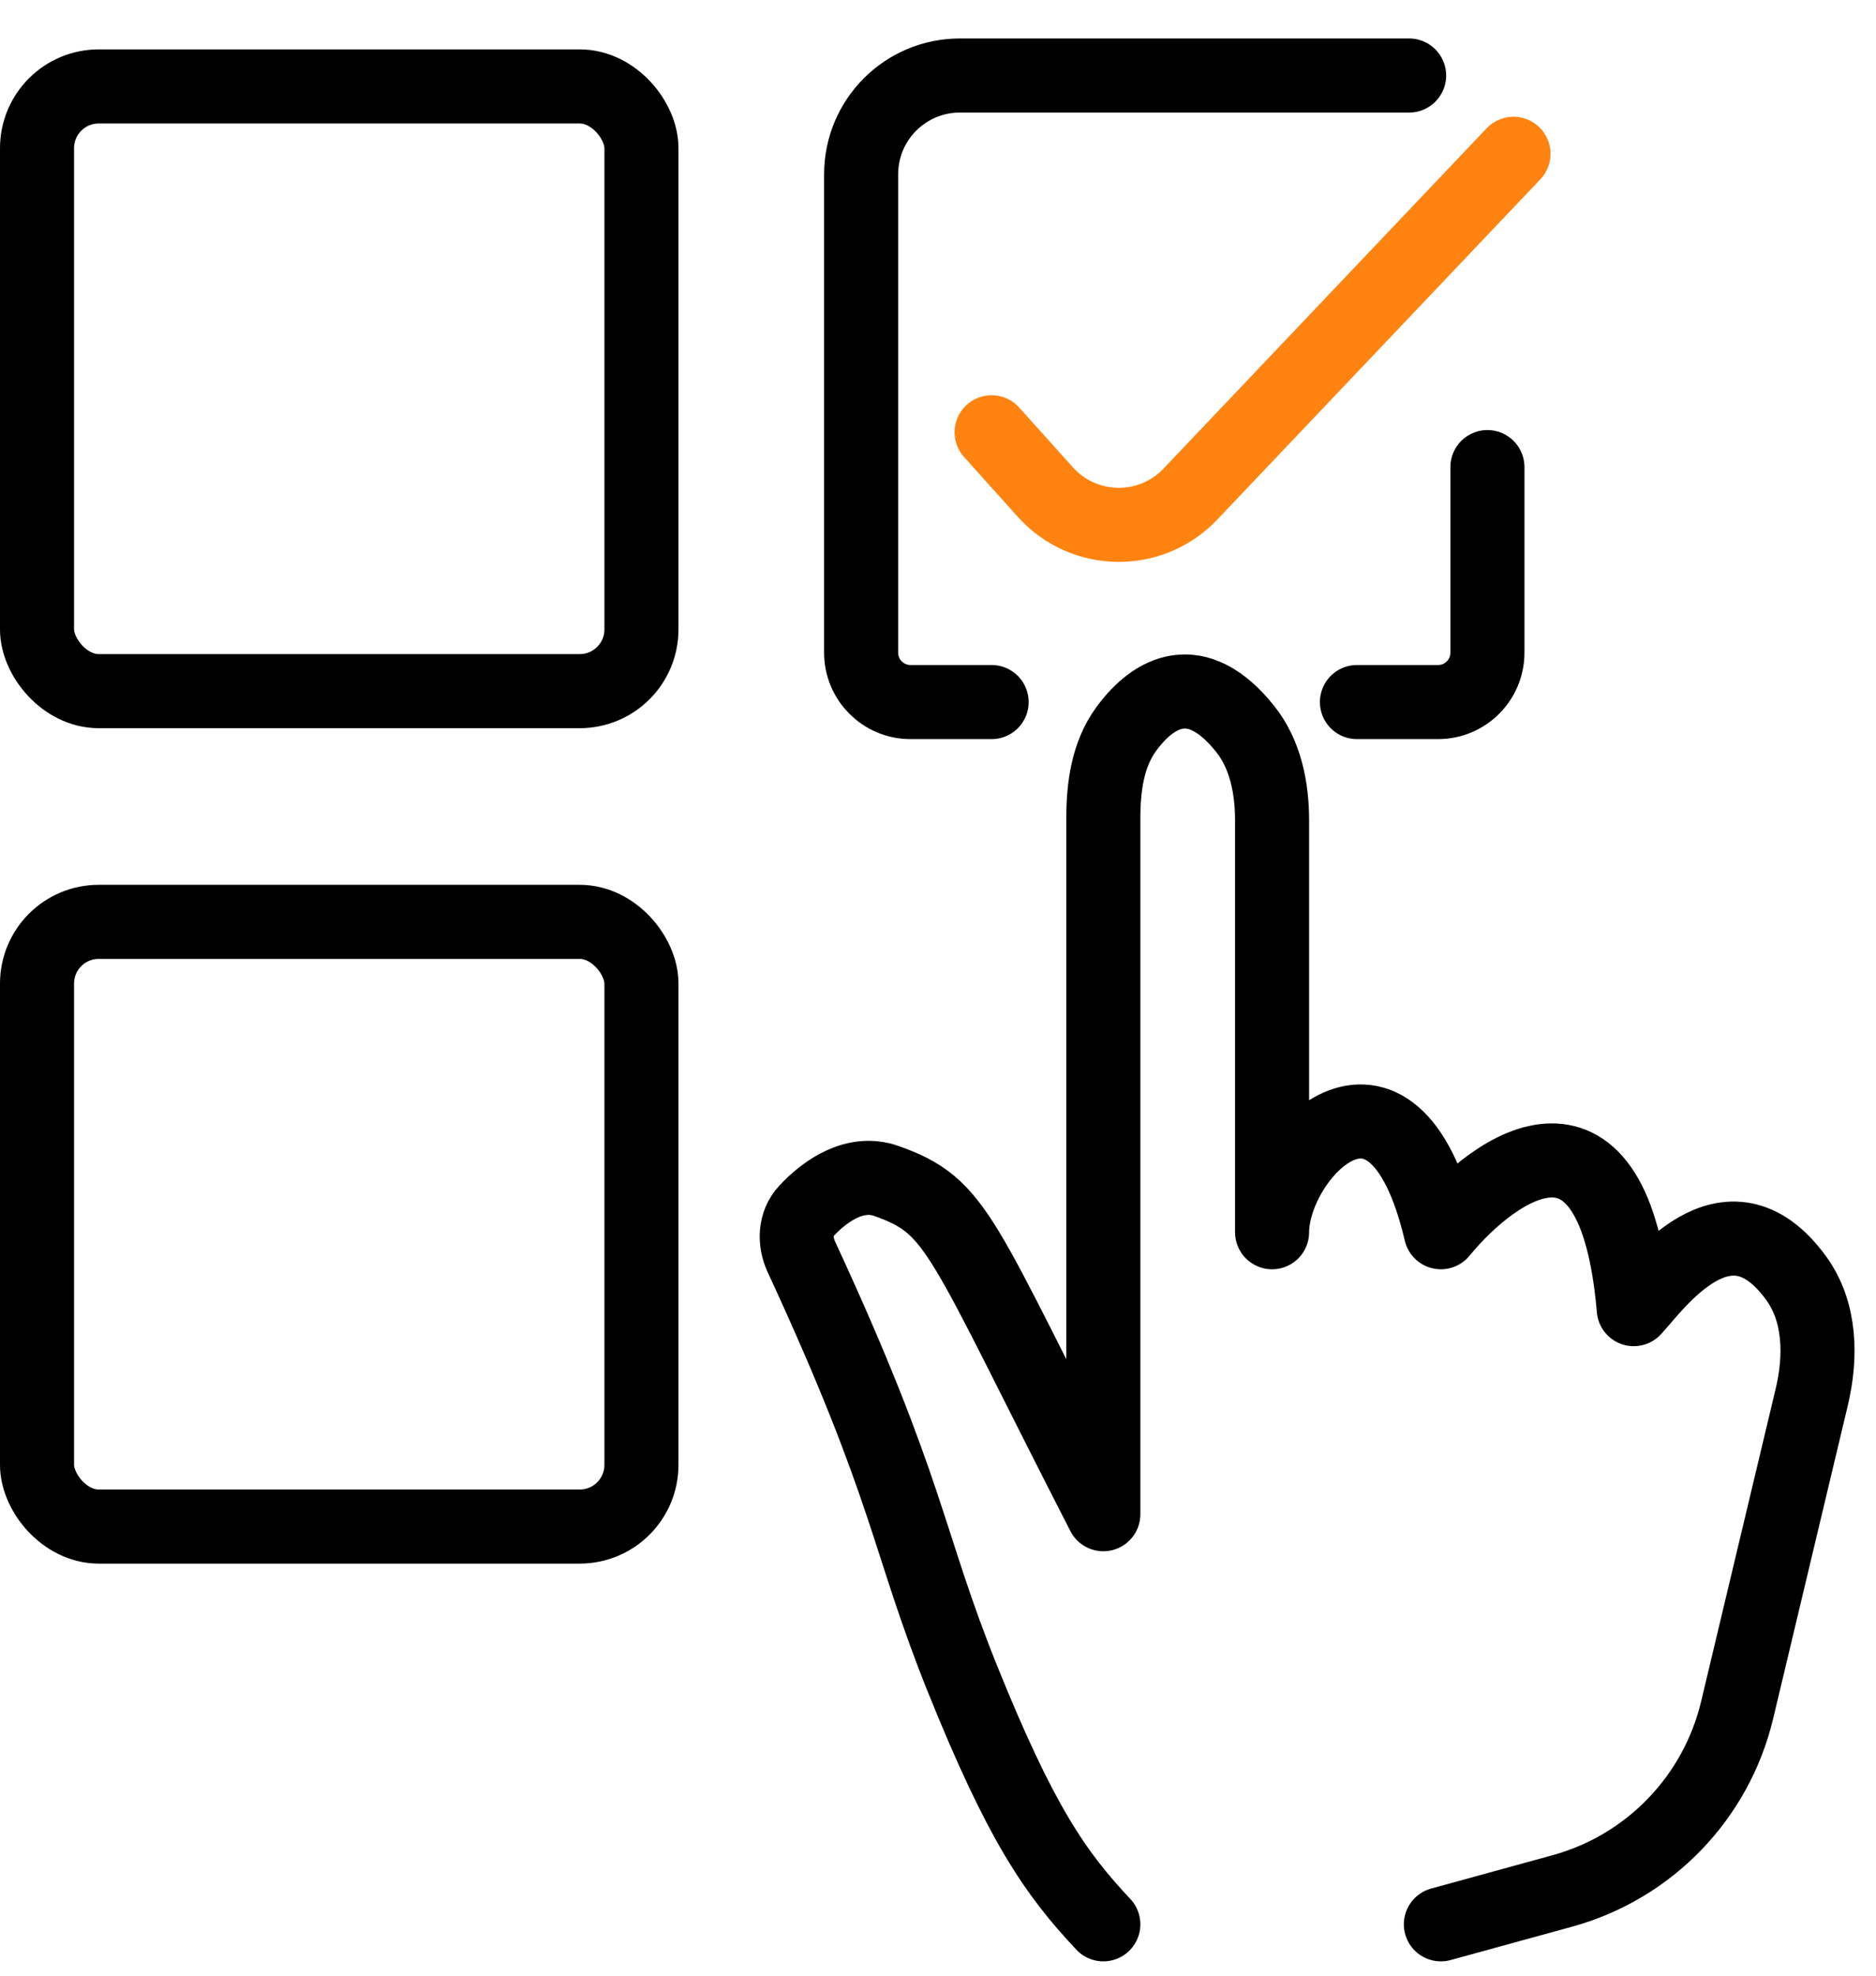
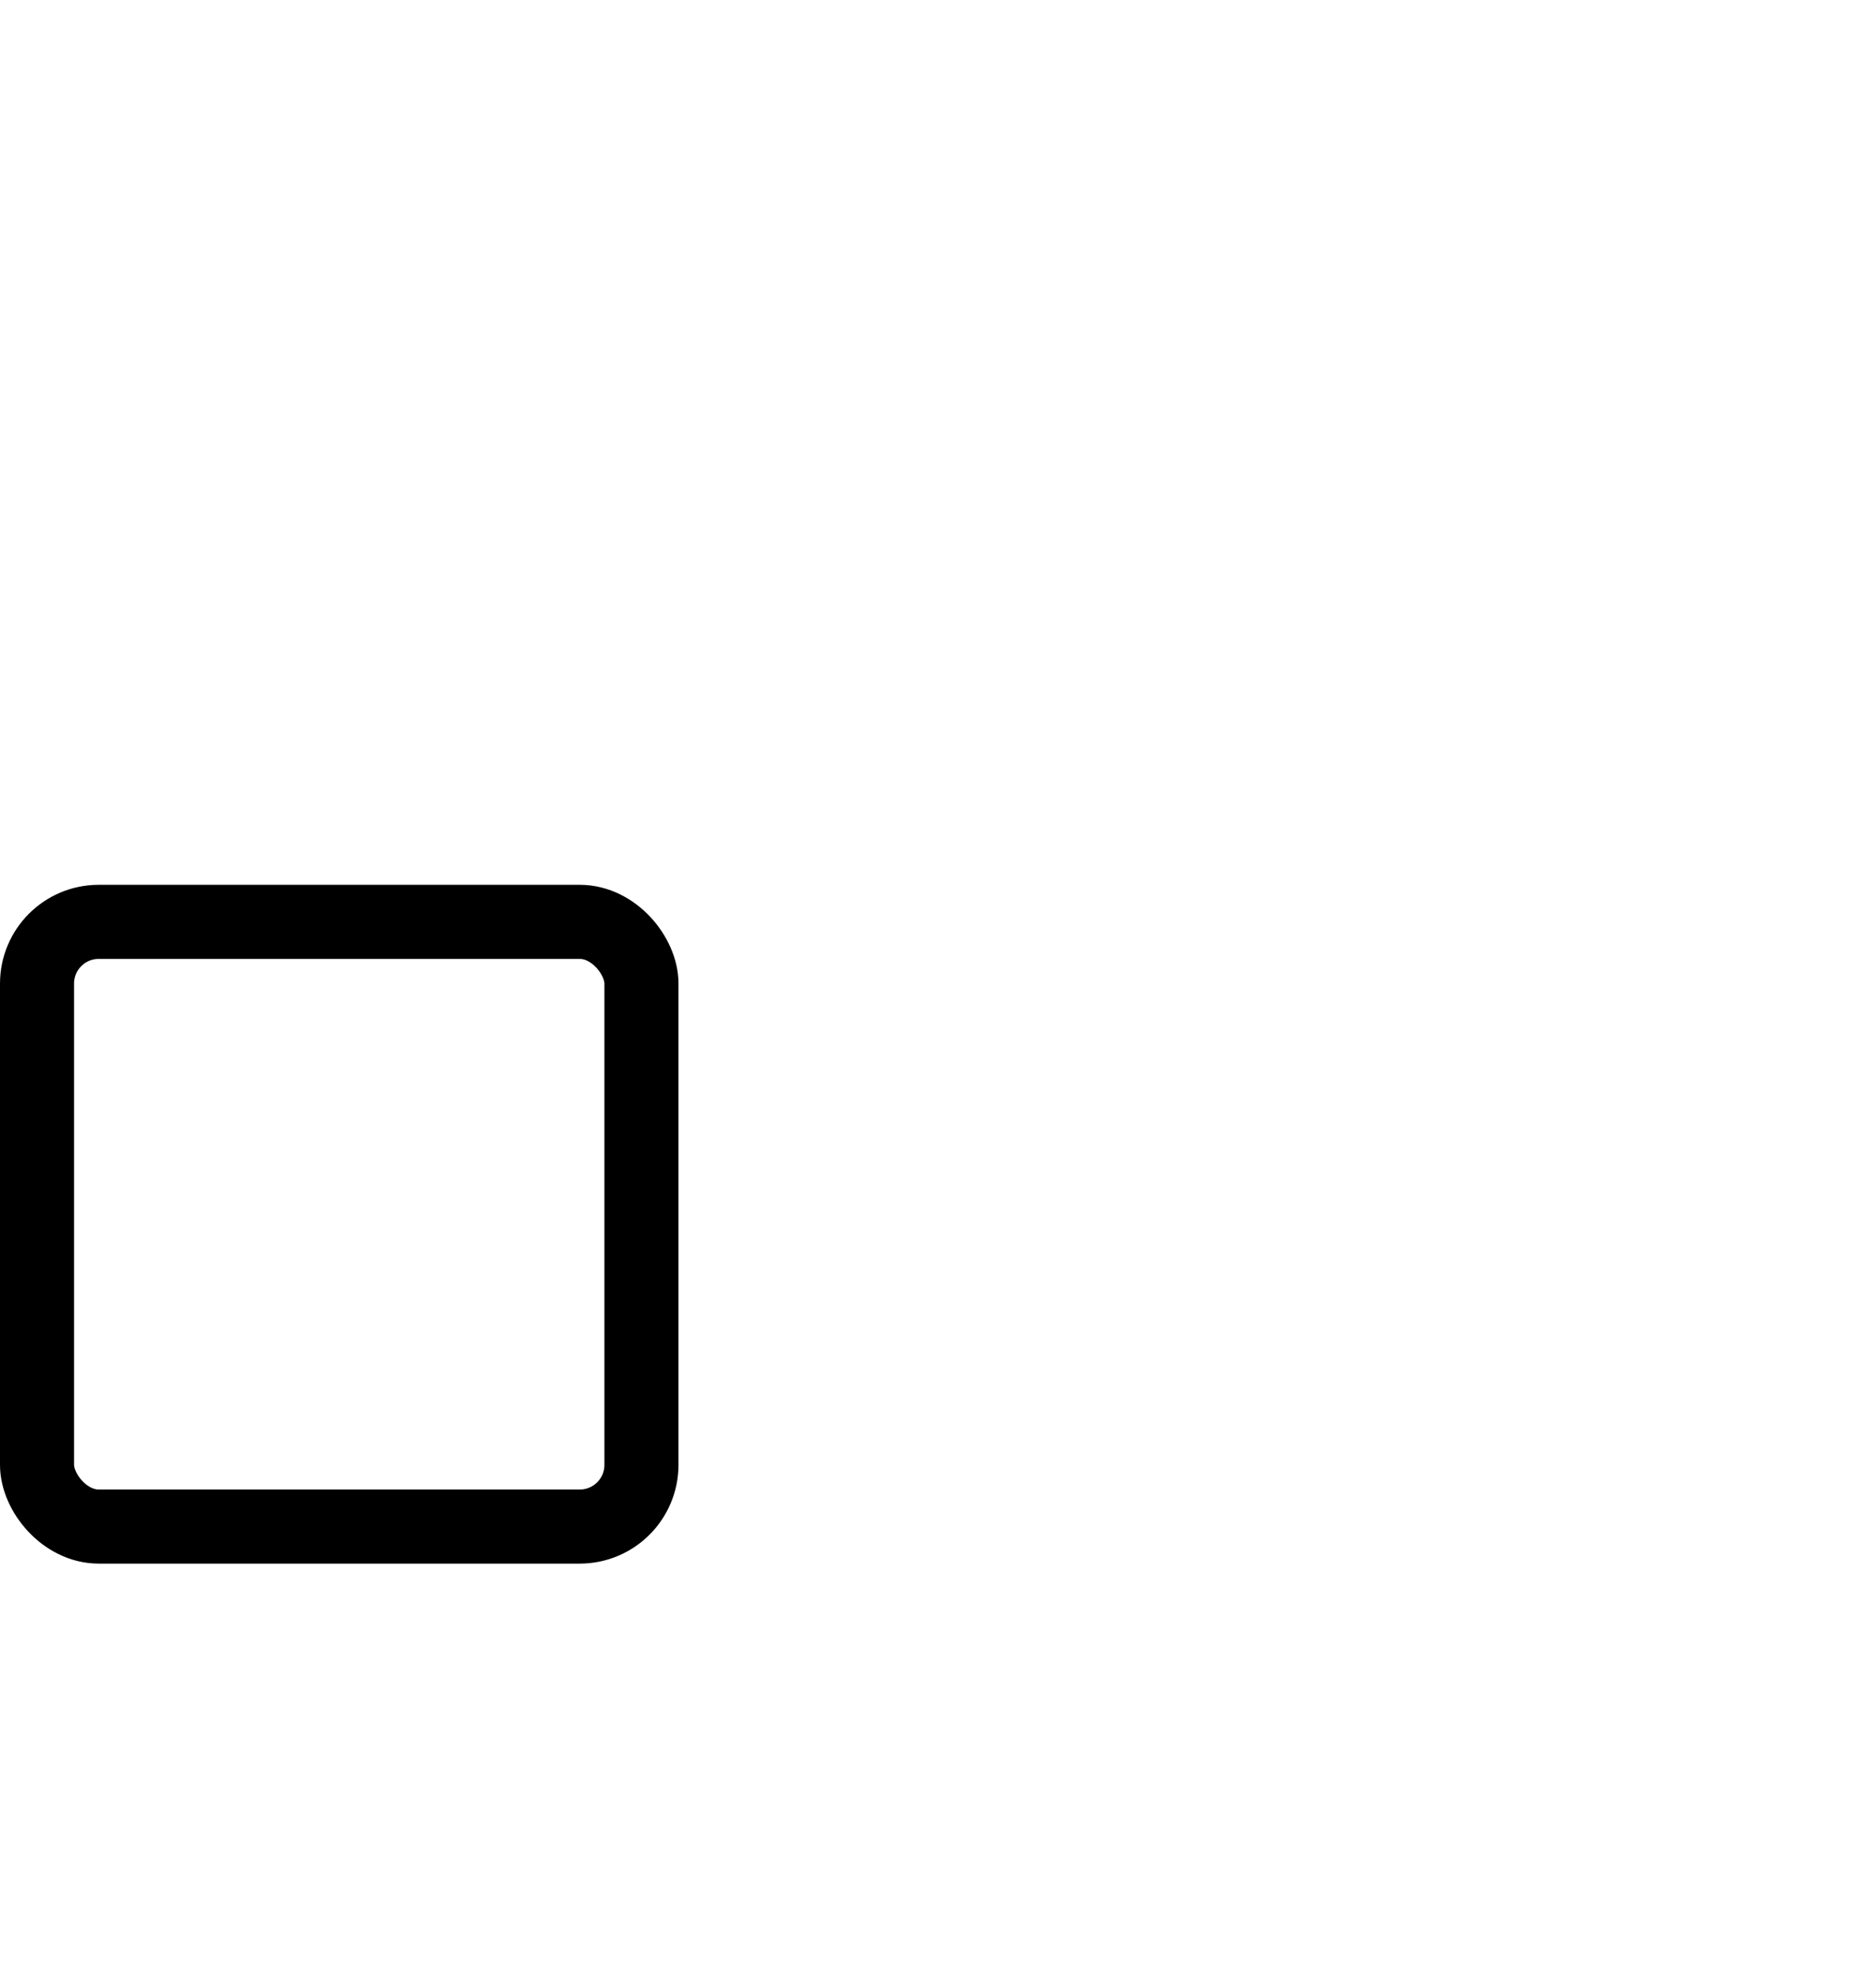
<svg xmlns="http://www.w3.org/2000/svg" width="38" height="40" viewBox="0 0 38 40" fill="none">
-   <rect x="0.75" y="1.75" width="12.243" height="12.243" rx="1.25" stroke="black" stroke-width="1.5" />
-   <path d="M28.543 1.529H19.443C18.338 1.529 17.443 2.424 17.443 3.529V13.214C17.443 13.767 17.891 14.214 18.443 14.214H20.086" stroke="black" stroke-width="1.5" stroke-linecap="round" />
-   <path d="M27.486 14.214H29.129C29.681 14.214 30.129 13.767 30.129 13.214V9.457" stroke="black" stroke-width="1.5" stroke-linecap="round" />
  <rect x="0.75" y="18.664" width="12.243" height="12.243" rx="1.25" stroke="black" stroke-width="1.5" />
-   <path d="M22.349 38.96C21.372 37.922 20.672 36.907 19.5 34C18.366 31.188 18.436 30.203 16.231 25.443C16.088 25.134 16.102 24.766 16.334 24.517C16.735 24.086 17.336 23.691 17.953 23.91C19.419 24.429 19.419 24.948 22.349 30.657C22.349 24.234 22.349 19.012 22.349 16.572C22.349 15.931 22.436 15.273 22.815 14.757C23.373 13.996 24.239 13.526 25.222 14.758C25.634 15.275 25.767 15.952 25.767 16.613C25.767 20.693 25.767 23.827 25.767 24.948C25.767 23.391 28.209 20.795 29.186 24.948C30.326 23.564 32.702 21.937 33.093 26.505C33.518 26.053 34.979 23.949 36.382 25.877C36.88 26.562 36.894 27.468 36.697 28.292L35.187 34.623C34.763 36.397 33.407 37.8 31.648 38.284L29.186 38.96" stroke="black" stroke-width="1.5" stroke-linecap="round" stroke-linejoin="round" />
-   <path d="M20.086 8.752L21.176 9.964C21.956 10.831 23.309 10.849 24.113 10.003L30.657 3.114" stroke="#FF8311" stroke-width="1.5" stroke-linecap="round" />
</svg>